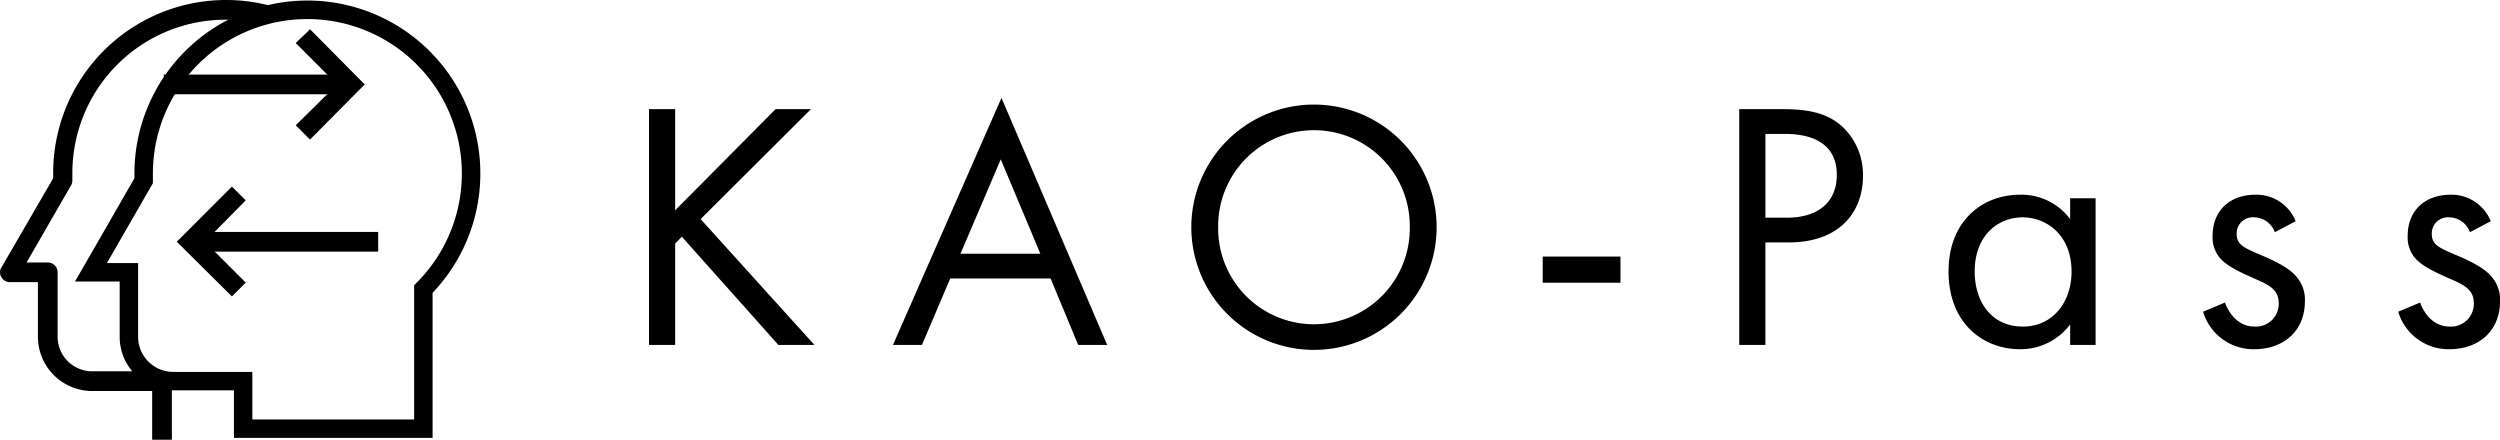
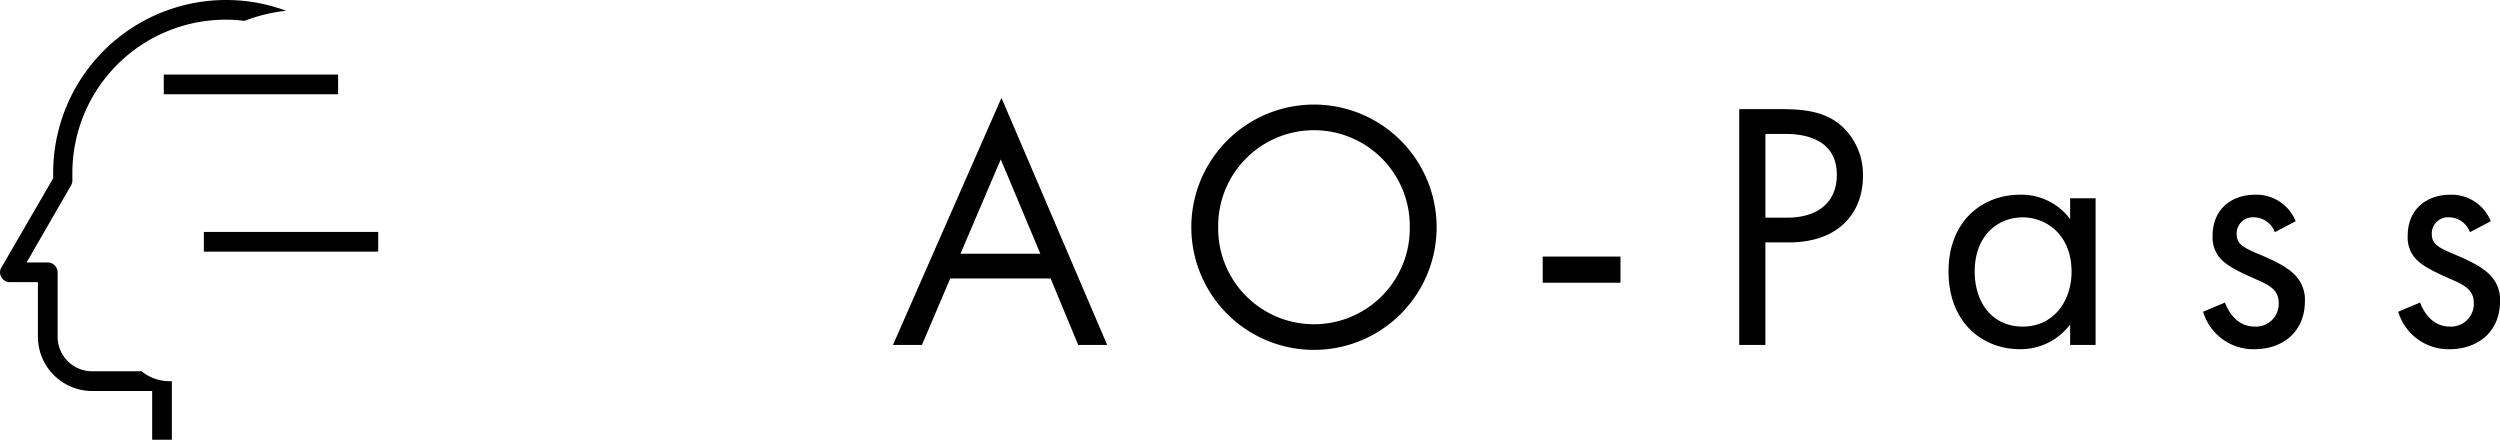
<svg xmlns="http://www.w3.org/2000/svg" width="320" height="56.286" viewBox="0 0 320 56.286">
  <defs>
    <clipPath id="a">
      <rect width="320" height="56.286" />
    </clipPath>
  </defs>
  <g transform="translate(0 0)">
    <g transform="translate(0 0)" clip-path="url(#a)">
      <path d="M18.132,47.524H11.787a4.424,4.424,0,0,1-4.412-4.412V34.856a1.265,1.265,0,0,0-1.261-1.261H3.4l5.673-9.833a1.264,1.264,0,0,0,.19-.693v-.883A19.627,19.627,0,0,1,31.3,2.668a20.809,20.809,0,0,1,5.324-1.291A22.13,22.13,0,0,0,6.807,22.186v.631L.19,34.225a1.142,1.142,0,0,0,0,1.261,1.218,1.218,0,0,0,1.071.63H4.853v7a6.953,6.953,0,0,0,6.934,6.932h7.69v6.241H22v-7.5h-.315a5.625,5.625,0,0,1-3.551-1.261" transform="translate(0 0.001)" />
-       <path d="M51.228,56.015H25.8V49.931H18.027a6.86,6.86,0,0,1-6.853-6.853V36H5.459l7.606-13.219v-.631A22.138,22.138,0,1,1,51.228,37.446ZM28.159,53.653H48.865V36.475l.347-.345A19.773,19.773,0,1,0,15.427,22.151v1.263L9.543,33.641h3.993v9.437a4.5,4.5,0,0,0,4.491,4.492H28.159Z" transform="translate(4.143 0.035)" />
-       <path d="M19.923,27.636l-7.059-7,7.059-7.061,1.764,1.766-5.231,5.295,5.231,5.231Z" transform="translate(9.764 10.308)" />
      <rect width="22.313" height="2.521" transform="translate(26.095 29.688)" />
-       <path d="M23.349,16.248,21.521,14.42l5.295-5.231L21.521,3.894l1.828-1.766,7,7.061Z" transform="translate(16.334 1.616)" />
      <rect width="22.313" height="2.521" transform="translate(20.964 9.544)" />
-       <path d="M50.577,20.884,63.426,7.943h4.526L53.834,22.015,68.4,38.124H63.788L51.437,24.277l-.86.86V38.124H47.229V7.943h3.347Z" transform="translate(35.846 6.029)" />
      <path d="M85.159,30.241H72.31l-3.62,8.506H64.98L78.869,7.121,92.4,38.748h-3.71Zm-1.312-3.166L78.779,14.994,73.622,27.075Z" transform="translate(49.319 5.405)" />
      <path d="M86.691,23.271a15.7,15.7,0,0,1,31.4,0,15.7,15.7,0,0,1-31.4,0m3.439,0a12.263,12.263,0,1,0,24.524,0,12.263,12.263,0,1,0-24.524,0" transform="translate(65.797 5.814)" />
      <rect width="9.954" height="3.349" transform="translate(197.467 32.84)" />
      <path d="M132.039,7.943c3.032,0,5.565.361,7.6,2.127a8.408,8.408,0,0,1,2.758,6.47c0,4.255-2.668,8.462-9.546,8.462h-2.941V38.124h-3.347V7.943Zm-2.127,13.891h2.76c3.982,0,6.38-1.989,6.38-5.476,0-4.795-4.478-5.247-6.651-5.247h-2.489Z" transform="translate(96.061 6.029)" />
      <path d="M157.357,14.621h3.259V33.4h-3.259V30.774a7.914,7.914,0,0,1-6.424,3.168c-4.751,0-9.14-3.349-9.14-9.956,0-6.47,4.343-9.817,9.14-9.817a7.763,7.763,0,0,1,6.424,3.12Zm-12.216,9.365c0,4.026,2.262,7.061,6.155,7.061,3.981,0,6.243-3.305,6.243-7.015,0-4.842-3.347-6.967-6.243-6.967-3.214,0-6.155,2.352-6.155,6.922" transform="translate(107.62 10.755)" />
      <path d="M169.5,18.965a2.876,2.876,0,0,0-2.624-1.9,2.073,2.073,0,0,0-2.262,2.125c0,1.358.906,1.764,3.031,2.67,2.714,1.131,3.982,1.991,4.705,2.9a4.443,4.443,0,0,1,1,3.031c0,3.937-2.85,6.155-6.47,6.155a6.717,6.717,0,0,1-6.561-4.8l2.8-1.175c.362,1,1.449,3.076,3.8,3.076A2.915,2.915,0,0,0,170,28.059c0-1.764-1.266-2.352-3.031-3.12-2.264-1-3.711-1.72-4.572-2.762a4.076,4.076,0,0,1-.86-2.76c0-3.3,2.308-5.249,5.476-5.249a5.416,5.416,0,0,1,5.157,3.393Z" transform="translate(121.677 10.754)" />
      <path d="M183.7,18.965a2.878,2.878,0,0,0-2.624-1.9,2.073,2.073,0,0,0-2.262,2.125c0,1.358.906,1.764,3.031,2.67,2.714,1.131,3.982,1.991,4.705,2.9a4.443,4.443,0,0,1,1,3.031c0,3.937-2.85,6.155-6.47,6.155a6.717,6.717,0,0,1-6.561-4.8l2.8-1.175c.362,1,1.449,3.076,3.8,3.076a2.915,2.915,0,0,0,3.076-2.987c0-1.764-1.266-2.352-3.031-3.12-2.264-1-3.711-1.72-4.572-2.762a4.076,4.076,0,0,1-.86-2.76c0-3.3,2.308-5.249,5.476-5.249a5.416,5.416,0,0,1,5.157,3.393Z" transform="translate(132.454 10.754)" />
    </g>
  </g>
</svg>